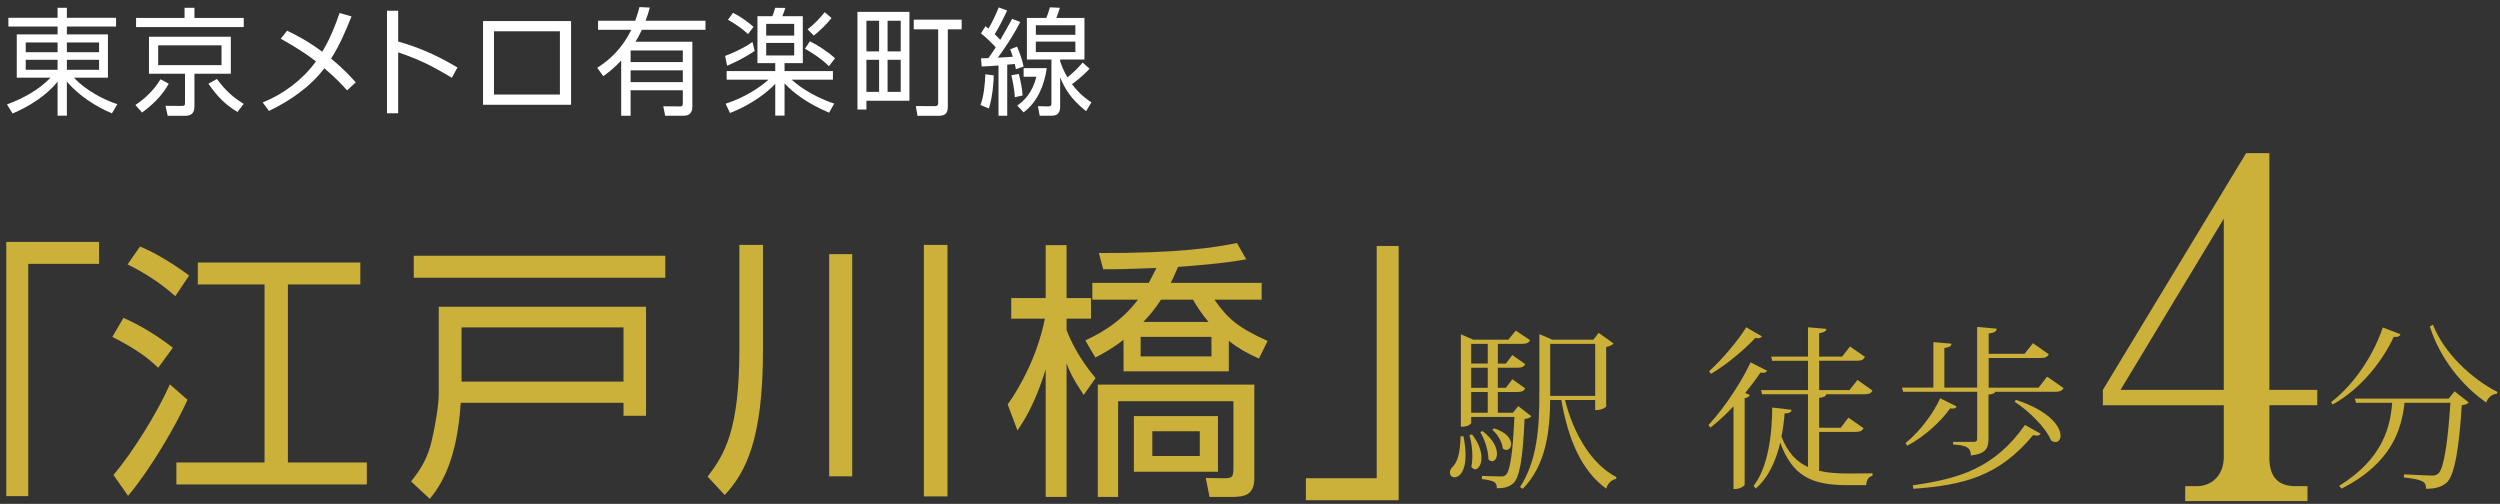
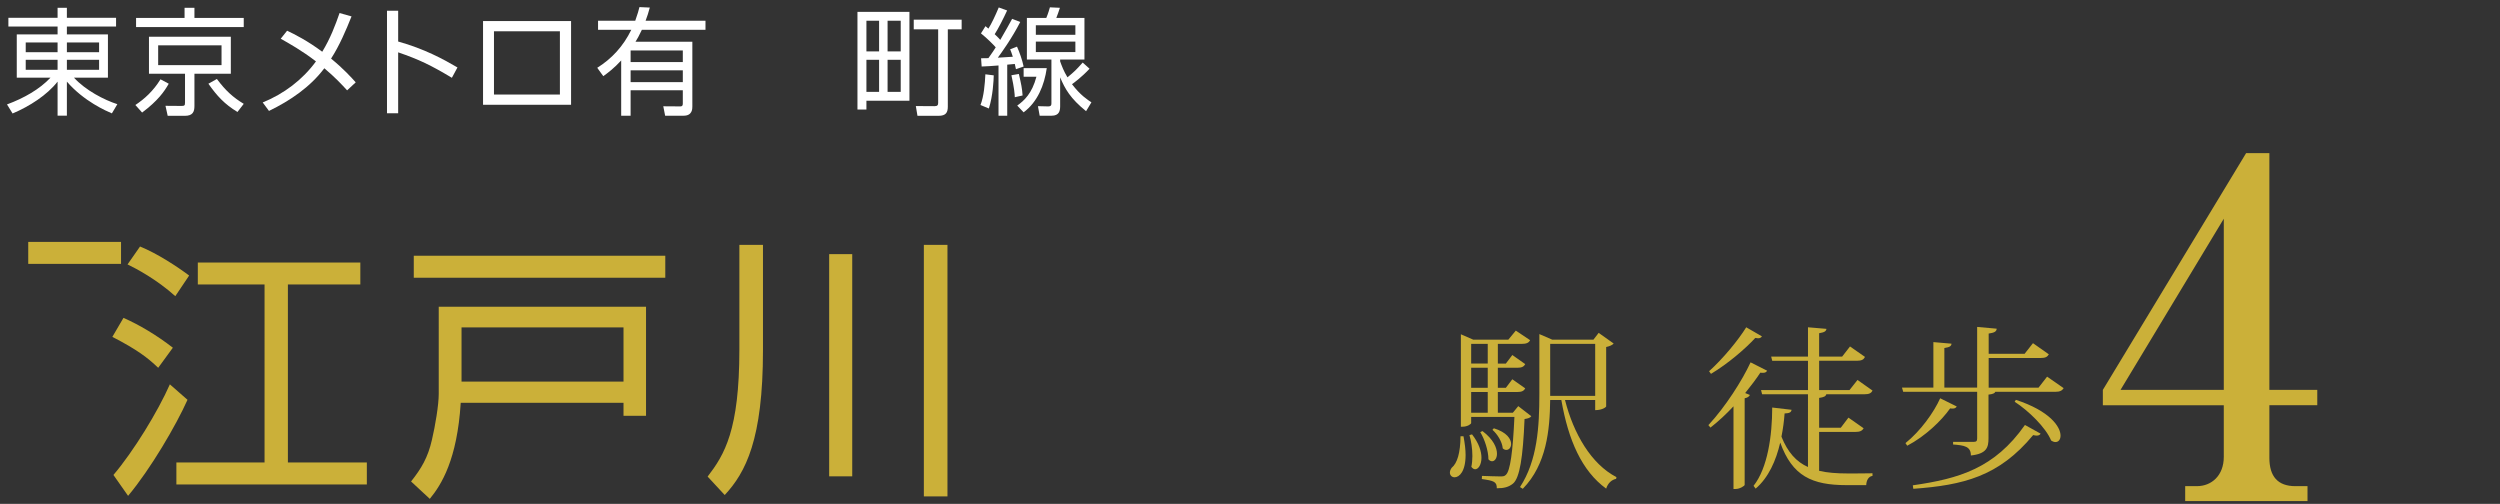
<svg xmlns="http://www.w3.org/2000/svg" version="1.1" width="516" height="104" viewBox="-1.293 -1.465 516 104" enable-background="new -1.293 -1.465 516 104" xml:space="preserve">
  <rect x="-1.293" y="-1.465" width="516" height="104" fill="#333333" stroke="none" />
  <defs>
</defs>
  <path fill="#FFFFFF" d="M22.663,4.008H12.512V5.64h8.472v8.928h-7.008c2.424,2.64,6.264,4.608,8.952,5.472L21.8,21.936  c-1.128-0.48-5.761-2.472-9.288-6.552v7.032h-1.92v-7.032c-2.16,2.76-5.761,5.088-9.288,6.576l-1.152-1.872  c3.504-1.296,6.72-3.12,8.976-5.52h-6.96V5.64h8.425V4.008H0.439v-1.8h10.152V0.144h1.92v2.064h10.151V4.008z M4.016,7.296v2.016  h6.576V7.296H4.016z M4.016,10.872v2.064h6.576v-2.064H4.016z M19.159,7.296h-6.647v2.016h6.647V7.296z M19.159,10.872h-6.647v2.064  h6.647V10.872z" />
  <path fill="#FFFFFF" d="M26.647,20.208c1.872-1.248,3.696-2.88,5.185-5.304l1.704,0.912c-0.912,1.608-2.232,3.504-5.496,5.952  L26.647,20.208z M49.016,4.128H26.792V2.232H36.8V0.144h2.04v2.088h10.176V4.128z M46.352,13.752H38.84V20.4  c0,1.2-0.336,2.04-1.968,2.04h-3.553l-0.455-2.064l3.239,0.024c0.696,0,0.792-0.072,0.792-0.72v-5.928h-7.439V6.12h16.896V13.752z   M44.432,7.896h-13.08v4.08h13.08V7.896z M43.472,14.832c1.8,2.424,3.36,3.816,5.544,5.136l-1.296,1.68  c-2.664-1.608-4.248-3.336-6-5.832L43.472,14.832z" />
  <path fill="#FFFFFF" d="M70.352,17.184c-1.032-1.128-2.472-2.688-4.704-4.56c-2.928,3.888-7.032,6.672-11.424,8.808l-1.296-1.752  c4.368-1.776,8.208-4.656,10.992-8.472c-2.856-2.208-5.568-3.72-7.272-4.68l1.32-1.656c1.56,0.744,4.2,2.064,7.248,4.344  c1.68-2.76,2.712-5.496,3.576-7.992l2.472,0.696c-1.152,2.88-2.472,6-4.224,8.712c2.592,2.112,4.176,3.888,5.088,4.896  L70.352,17.184z" />
  <path fill="#FFFFFF" d="M80.888,0.744v6.36c5.4,1.512,9.288,3.624,12.24,5.352l-1.152,2.136c-4.368-2.616-6.768-3.768-11.088-5.256  v12.576h-2.304V0.744H80.888z" />
  <path fill="#FFFFFF" d="M116.575,2.88v17.28H98.407V2.88H116.575z M114.271,4.992h-13.608v13.056h13.608V4.992z" />
  <path fill="#FFFFFF" d="M132.824,0.096c-0.288,1.056-0.504,1.776-0.864,2.712h12.36V4.68h-13.128c-0.553,1.2-1.009,1.992-1.32,2.472  h11.736V20.52c0,0.456,0,1.896-1.776,1.896h-3.84l-0.384-1.944l3.504,0.024c0.527,0,0.527-0.36,0.527-0.672V17.16h-10.775v5.256  h-1.944v-11.4c-1.464,1.608-2.856,2.64-3.696,3.24l-1.248-1.728c2.952-1.848,5.353-4.392,7.032-7.848h-6.864V2.808h7.681  c0.527-1.488,0.672-2.064,0.863-2.808L132.824,0.096z M139.64,8.952h-10.775v2.4h10.775V8.952z M139.64,13.056h-10.775v2.424h10.775  V13.056z" />
-   <path fill="#FFFFFF" d="M148.375,10.08c0.889-0.336,3.504-1.368,5.641-2.88l0.456,1.848c-2.425,1.632-4.44,2.52-5.688,3.048  L148.375,10.08z M160.64,13.2h9.983v1.776h-8.52c0.624,0.576,3.552,3.192,8.784,4.944l-1.057,1.872  c-4.344-1.824-7.344-4.056-9.191-6.048v6.648h-1.92V15.84c-1.633,1.752-4.824,4.248-9.337,6.024l-0.911-1.92  c4.248-1.368,7.416-3.648,8.855-4.968h-8.64V13.2h10.032v-1.632h-3.673V1.872h3.072c0.192-0.384,0.216-0.528,0.601-1.728  l2.088,0.024c-0.145,0.456-0.288,0.888-0.624,1.704h4.224v9.696h-3.768V13.2z M153.104,5.568c-1.225-1.152-2.929-2.304-4.152-2.952  l1.056-1.44c1.801,0.912,3.24,2.04,4.225,2.904L153.104,5.568z M162.632,3.456h-5.784V5.88h5.784V3.456z M162.632,7.392h-5.784  v2.592h5.784V7.392z M169.808,12.192c-1.944-1.896-4.128-3.12-4.968-3.6l1.031-1.536c1.584,0.792,3.576,2.04,5.185,3.504  L169.808,12.192z M165.392,4.584c1.392-1.104,2.399-2.112,3.527-3.528l1.416,1.2c-0.863,1.128-2.52,2.76-3.672,3.624L165.392,4.584z  " />
  <path fill="#FFFFFF" d="M186.416,0.984V19.32h-8.88v1.824h-1.849V0.984H186.416z M180.151,2.808h-2.615v6.336h2.615V2.808z   M180.151,10.872h-2.615v6.624h2.615V10.872z M184.616,2.808h-2.713v6.336h2.713V2.808z M184.616,10.872h-2.713v6.624h2.713V10.872z   M194.336,20.544c0,1.2-0.384,1.896-1.92,1.896h-4.345l-0.336-2.016l3.864,0.024c0.601,0,0.744-0.24,0.744-0.672V4.584h-5.04V2.592  h9.888v1.992h-2.855V20.544z" />
  <path fill="#FFFFFF" d="M201.08,20.208c0.696-1.776,0.912-4.344,1.008-6.336l1.729,0.216c-0.024,1.032-0.168,4.224-1.009,6.84  L201.08,20.208z M209.288,3.072c-1.704,3.336-3.936,6.432-4.632,7.368c0.479-0.024,2.664-0.168,3.096-0.192  c-0.216-0.72-0.408-1.176-0.552-1.536l1.416-0.552c0.504,1.104,1.08,2.736,1.368,4.104l-1.584,0.552  c-0.145-0.72-0.168-0.816-0.24-1.08l-1.56,0.144v10.536H204.8V12.048c-1.392,0.12-2.376,0.168-3.479,0.216l-0.12-1.704  c0.672,0,0.96,0,1.512-0.024c0.84-1.152,1.2-1.752,1.512-2.232c-0.407-0.48-1.752-1.848-3.048-2.88l0.937-1.488  c0.384,0.312,0.432,0.36,0.6,0.504c0.601-0.912,1.512-2.856,2.136-4.368l1.729,0.624c-0.696,1.536-1.896,3.888-2.568,4.896  c0.696,0.648,0.984,0.984,1.152,1.176c1.2-2.04,1.824-3.216,2.448-4.344L209.288,3.072z M208.16,18.6  c-0.024-0.648-0.096-1.8-0.696-4.536L209,13.8c0.48,2.088,0.672,2.952,0.769,4.44L208.16,18.6z M208.664,20.328  c1.44-1.032,3.048-2.496,3.96-5.952h-2.64V12.6h4.775c-0.504,3.528-1.896,6.96-4.775,9.12L208.664,20.328z M223.592,12.72  c-1.632,1.752-3.312,2.976-3.624,3.192c1.729,2.28,3.217,3.216,4.009,3.744l-1.104,1.824c-3.24-2.616-4.344-4.584-5.352-6.984v6  c0,0.984-0.265,1.92-1.729,1.92h-2.496l-0.359-1.968l2.04,0.048c0.72,0.024,0.743-0.312,0.743-0.648v-9.024h-5.063V2.232h4.008  c0.384-0.912,0.648-1.848,0.744-2.184l2.063,0.096c-0.216,0.72-0.527,1.536-0.743,2.088h5.808v8.592h-5.016v0.384  c0.336,0.912,0.695,1.944,1.512,3.288c1.44-1.2,1.704-1.44,3.144-3.048L223.592,12.72z M220.664,3.744h-8.16v1.968h8.16V3.744z   M220.664,7.128h-8.16v2.16h8.16V7.128z" />
-   <path fill="#CBB039" d="M19.151,53H4.536v47.936H0V48.464h19.151V53z" />
+   <path fill="#CBB039" d="M19.151,53H4.536v47.936V48.464h19.151V53z" />
  <path fill="#CBB039" d="M31.36,74.447c-2.185-2.071-4.256-3.695-9.464-6.384l2.296-3.92c3.191,1.4,6.888,3.584,10.191,6.16  L31.36,74.447z M22.12,96.567c4.144-4.872,9.184-13.104,11.647-18.704l3.641,3.192c-2.353,5.264-7.616,14.279-12.264,19.824  L22.12,96.567z M34.888,59.663c-3.863-3.472-8.008-5.655-9.855-6.552l2.576-3.696c3.584,1.456,7.672,4.144,10.136,5.992  L34.888,59.663z M73.08,57.255H58.128v36.736h16.296v4.536H35.112v-4.536h18.199V57.255H39.536V52.72H73.08V57.255z" />
  <path fill="#CBB039" d="M132.048,61.848v22.512h-4.648v-2.688H93.8c-0.729,11.703-3.977,16.911-6.384,19.823l-3.864-3.584  c2.128-2.688,3.472-4.928,4.312-8.624c0.673-2.855,1.4-7.168,1.4-9.464V61.848H132.048z M136.023,55.855H84.111V51.32h51.912V55.855  z M127.399,66.104H93.968v11.2h33.432V66.104z" />
  <path fill="#CBB039" d="M156.185,49.08v21.728c0,18.479-3.584,25.256-7.896,29.903l-3.527-3.808  c3.472-4.536,6.552-9.52,6.552-26.264V49.08H156.185z M174.608,50.983v45.864h-4.76V50.983H174.608z M194.264,49.08v51.912h-4.872  V49.08H194.264z" />
-   <path fill="#CBB039" d="M222.376,80.048c-2.408-3.696-2.632-4.256-3.528-6.496v27.552h-4.312v-26.32  c-2.185,7.057-4.424,10.528-5.824,12.601l-2.016-5.376c2.688-3.752,6.216-10.305,7.672-17.696h-6.944v-4.256h7.112v-10.92h4.312  v10.92h5.04v4.256h-5.04v2.352c0.784,2.017,2.408,5.656,5.992,9.912L222.376,80.048z M222.712,68.792  c2.128-1.009,7.056-3.305,10.864-8.4h-9.408v-3.473h11.647c0.952-1.791,1.288-2.52,1.568-3.079  c-6.832,0.279-8.848,0.279-10.976,0.279l-0.896-3.359c16.352,0.056,23.856-1.12,28.504-2.072l1.904,3.36  c-4.2,0.84-11.48,1.399-14.057,1.567c-0.896,2.128-1.287,2.856-1.512,3.304h18.759v3.473h-9.743  c2.743,3.92,4.871,5.768,10.975,8.512l-1.791,3.641c-2.521-1.12-4.256-2.129-6.216-3.641v6.272h-21.729V68.68  c-2.743,2.072-4.424,2.912-5.823,3.64L222.712,68.792z M257.599,97.239c0,3.584-2.183,3.864-4.704,3.864h-4.536l-0.783-3.92  l3.64,0.056c1.904,0.057,2.072-0.28,2.072-2.296V81.336h-23.801v19.768h-4.199V77.92h32.311V97.239z M250.096,95.896h-17.36v-11.48  h17.36V95.896z M248.752,68.063h-14.616v4.032h14.616V68.063z M238.336,60.392c-1.232,1.904-2.185,3.023-3.641,4.592h13.44  c-1.624-1.96-2.464-3.359-3.192-4.592H238.336z M246.344,87.552h-9.8v5.096h9.8V87.552z" />
-   <path fill="#CBB039" d="M287.392,101.775H268.24v-4.536h14.617V49.304h4.535V101.775z" />
  <path fill="#CBB039" d="M300.771,88.587c0.289,1.513,0.434,2.809,0.434,3.853c0,3.42-1.297,4.608-2.27,4.608  c-0.539,0-0.971-0.396-0.971-0.973c0-0.288,0.107-0.611,0.359-0.972c1.188-0.972,1.801-3.132,1.836-6.517H300.771z M312.076,82.359  l2.699,2.088c-0.252,0.324-0.684,0.468-1.402,0.576c-0.324,7.956-1.008,12.168-2.377,13.32c-0.9,0.72-1.836,0.972-3.348,0.972  c0-1.332-0.541-1.548-3.096-1.908l0.035-0.647c1.045,0.036,2.988,0.107,3.781,0.107c0.611,0,0.863-0.036,1.15-0.324  c0.9-0.792,1.441-4.788,1.766-11.951h-8.93v1.26c0,0.18-0.719,0.756-1.799,0.756h-0.324v-19.08l2.557,1.116h7.234l1.549-1.872  l2.951,1.979c-0.287,0.54-0.756,0.756-1.691,0.756h-4.967v4.068h1.654l1.332-1.764l2.664,1.872c-0.287,0.54-0.719,0.756-1.656,0.756  h-3.994v4.14h1.654l1.332-1.764l2.664,1.872c-0.287,0.54-0.719,0.756-1.656,0.756h-3.994v4.284h3.096L312.076,82.359z   M302.537,88.191c1.439,1.836,1.943,3.528,1.943,4.824c0,1.439-0.648,2.376-1.297,2.376c-0.287,0-0.539-0.181-0.791-0.504  c0.145-0.685,0.215-1.44,0.215-2.232c0-1.548-0.252-3.168-0.611-4.32L302.537,88.191z M305.775,69.507h-3.42v4.068h3.42V69.507z   M305.775,78.579v-4.14h-3.42v4.14H305.775z M302.355,79.443v4.284h3.42v-4.284H302.355z M304.695,87.508  c2.27,1.728,2.988,3.455,2.988,4.68c0,0.936-0.467,1.548-1.008,1.548c-0.252,0-0.504-0.108-0.756-0.396  c0-1.765-0.791-4.177-1.691-5.616L304.695,87.508z M307.037,86.932c2.699,0.828,3.563,2.231,3.563,3.239  c0,0.721-0.432,1.225-0.971,1.225c-0.252,0-0.504-0.072-0.756-0.324c-0.109-1.332-1.117-2.952-2.125-3.816L307.037,86.932z   M327.953,81.1h-6.229c1.764,6.947,5.4,13.212,10.619,15.912l-0.07,0.359c-0.9,0.181-1.693,0.864-2.053,2.017  c-5.004-3.637-7.813-9.973-9.252-18.288h-2.305c-0.072,6.12-0.719,13.284-5.652,18.324l-0.576-0.36  c3.602-5.508,3.996-12.456,3.996-19.26V67.491l2.664,1.152h8.496l1.08-1.404l3.096,2.196c-0.215,0.288-0.826,0.575-1.547,0.72  v12.276c0,0.071-0.684,0.756-2.268,0.756V81.1z M318.664,69.507v10.729h9.289V69.507H318.664z" />
  <path fill="#CBB039" d="M351.316,86.283c3.492-3.744,6.984-9.216,8.711-12.96l3.422,1.728c-0.182,0.288-0.396,0.433-0.865,0.433  c-0.18,0-0.324,0-0.539-0.036c-0.828,1.26-1.908,2.7-3.133,4.212l0.973,0.396c-0.145,0.323-0.504,0.575-1.08,0.684v17.893  c-0.037,0.18-0.973,0.827-1.873,0.827H356.5V82.396c-1.477,1.584-3.096,3.096-4.752,4.392L351.316,86.283z M351.46,75.159  c2.879-2.592,6.047-6.444,7.668-9.072l3.24,1.872c-0.182,0.252-0.396,0.396-0.793,0.396c-0.145,0-0.359-0.036-0.576-0.072  c-2.051,2.232-5.652,5.328-9.145,7.416L351.46,75.159z M374.175,87.688v8.028c1.693,0.396,3.637,0.54,5.869,0.54  c1.223,0,3.707,0,5.148-0.036v0.54c-0.828,0.107-1.262,0.936-1.297,1.907h-4.068c-7.127,0-11.195-1.871-13.68-8.783  c-0.863,3.708-2.412,7.235-5.076,9.504l-0.432-0.576c2.916-3.672,3.852-10.368,3.852-16.164l3.996,0.468  c-0.072,0.54-0.469,0.72-1.439,0.756c-0.109,1.548-0.324,3.168-0.648,4.788c1.297,3.24,3.061,5.185,5.473,6.265V79.911h-9.469  l-0.217-0.864h9.686v-6.048h-7.381l-0.217-0.864h7.598v-6.048l3.814,0.324c-0.07,0.504-0.432,0.72-1.512,0.9v4.823h4.752  l1.621-2.088l3.096,2.16c-0.287,0.54-0.684,0.792-1.691,0.792h-7.777v6.048h6.266l1.654-2.088l3.098,2.196  c-0.289,0.54-0.686,0.756-1.656,0.756h-7.885c-0.107,0.433-0.504,0.612-1.477,0.756v6.156h4.465l1.584-2.088l3.133,2.196  c-0.324,0.54-0.758,0.756-1.729,0.756H374.175z" />
  <path fill="#CBB039" d="M421.228,76.275l3.42,2.376c-0.324,0.504-0.756,0.756-1.764,0.756h-12.348  c-0.107,0.288-0.469,0.468-1.404,0.576v9.036c0,1.908-0.396,3.168-3.637,3.528c0-1.872-1.332-2.089-3.672-2.269v-0.54h4.248  c0.576,0,0.721-0.216,0.721-0.72v-9.612h-15.264l-0.252-0.864h6.48v-9.396l3.742,0.324c-0.035,0.504-0.359,0.72-1.475,0.899v8.172  h6.768V66.015l4.031,0.36c-0.035,0.576-0.432,0.828-1.654,1.008v4.177h7.416l1.727-2.196l3.277,2.304  c-0.324,0.54-0.721,0.756-1.693,0.756h-10.727v6.12h10.295L421.228,76.275z M391.996,89.991c3.061-2.448,5.869-6.336,7.164-9.252  l3.42,1.692c-0.18,0.288-0.395,0.432-0.863,0.432c-0.145,0-0.324,0-0.504-0.036c-1.801,2.557-5.148,5.76-8.855,7.704L391.996,89.991  z M419.896,88.047c-0.18,0.253-0.395,0.396-0.791,0.396c-0.217,0-0.469-0.036-0.756-0.108c-7.092,8.568-14.438,10.332-24.732,11.089  l-0.107-0.721c9.574-1.368,16.883-3.527,23.146-12.456L419.896,88.047z M414.785,81.063c7.057,2.304,9.217,5.58,9.217,7.38  c0,0.828-0.434,1.332-1.045,1.332c-0.287,0-0.576-0.108-0.9-0.324c-1.115-2.7-4.68-6.156-7.523-7.992L414.785,81.063z" />
  <path fill="#CBB039" d="M432.736,79.007l29.568-48.864h4.801v48.864h9.887v3.168h-9.887v10.849c0,3.84,1.727,5.855,5.375,5.855  h2.496v3.072h-25.248v-3.072h2.4c3.072,0,5.568-2.208,5.568-6.048V82.175h-24.961V79.007z M436.384,79.007h21.313V43.679  L436.384,79.007z" />
-   <path fill="#CBB039" d="M479.847,81.531c5.113-3.924,8.965-10.224,10.656-15.408l3.672,1.404c-0.18,0.432-0.504,0.612-1.402,0.54  c-2.232,4.788-6.553,10.584-12.602,13.968L479.847,81.531z M504.113,80.812l1.223-1.513l2.916,2.305  c-0.252,0.288-0.684,0.468-1.439,0.576c-0.504,8.352-1.439,14.616-3.168,16.02c-1.08,0.864-2.16,1.188-4.211,1.225  c0-1.44-0.434-1.872-4.572-2.341l0.035-0.647c1.729,0.107,4.572,0.216,5.617,0.252c0.719,0,1.043-0.036,1.475-0.432  c1.189-1.045,1.98-6.877,2.484-14.58h-9.469c-0.611,5.436-2.592,12.42-12.996,17.712l-0.504-0.576  c9.109-5.616,10.584-12.313,10.945-17.136h-7.453l-0.252-0.864H504.113z M514.048,79.804c-0.973,0.071-1.764,0.72-2.195,1.8  c-4.934-3.42-9.576-9.108-11.629-15.696l0.648-0.359c2.268,5.867,8.027,11.195,13.32,13.896L514.048,79.804z" />
</svg>